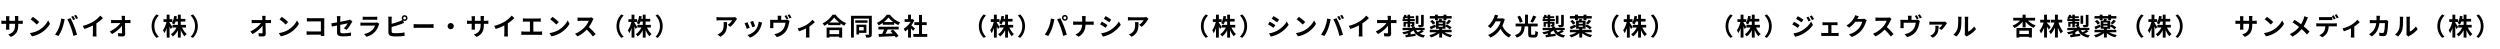
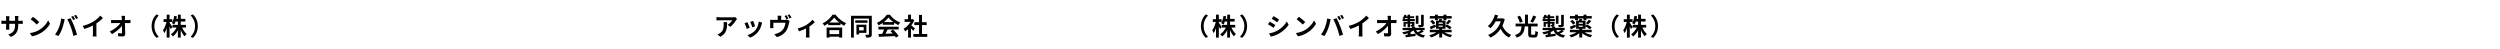
<svg xmlns="http://www.w3.org/2000/svg" width="2049" height="40" viewBox="0 0 2049 40" fill="none">
  <path d="M14.96 20.18C14.96 25.12 13.76 28.14 8.92 30.28L6.78 28.26C10.66 26.92 12.34 25.18 12.34 20.26V14.94C12.34 14.14 12.3 13.48 12.22 13.1H15.08C15.04 13.5 14.96 14.14 14.96 14.94V20.18ZM7.72 13.26C7.68 13.64 7.6 14.28 7.6 15.08V22.22C7.6 23.12 7.66 23.94 7.7 24.32H4.9C4.94 23.94 5 23.12 5 22.22V15.06C5 14.5 4.96 13.88 4.88 13.26H7.72ZM1.14 16.86C1.5 16.92 2.32 17.06 3.3 17.06H16.42C17.48 17.06 18.08 17 18.64 16.92V19.58C18.2 19.52 17.48 19.52 16.44 19.52H3.3C2.3 19.52 1.6 19.56 1.14 19.58V16.86ZM27.02 13.8C28.4 14.74 31 16.82 32.18 18.04L30.14 20.12C29.1 19 26.58 16.82 25.12 15.82L27.02 13.8ZM24.5 27.12C27.64 26.68 30.22 25.66 32.16 24.52C35.58 22.48 38.18 19.44 39.46 16.74L41 19.54C39.5 22.26 36.84 25.02 33.62 26.96C31.58 28.18 29 29.28 26.2 29.76L24.5 27.12ZM59.98 13.06C60.48 13.78 61.2 15.06 61.58 15.8L59.96 16.48C59.56 15.66 58.94 14.48 58.4 13.7L59.98 13.06ZM62.36 12.16C62.88 12.9 63.62 14.18 63.96 14.88L62.38 15.56C61.96 14.72 61.32 13.56 60.76 12.8L62.36 12.16ZM48.24 22.78C49.12 20.56 49.88 17.74 50.14 15.18L53.04 15.8C52.88 16.36 52.64 17.34 52.56 17.8C52.28 19.2 51.56 21.94 50.86 23.8C50.14 25.74 48.96 28.02 47.92 29.52L45.12 28.34C46.36 26.7 47.54 24.56 48.24 22.78ZM58.1 22.38C57.34 20.28 56.06 17.32 55.2 15.8L57.86 14.94C58.7 16.48 60.06 19.56 60.82 21.48C61.54 23.3 62.6 26.48 63.14 28.46L60.18 29.42C59.64 27.06 58.9 24.54 58.1 22.38ZM67.84 21.24C71.42 20.32 74.34 19.02 76.58 17.64C78.62 16.38 80.9 14.38 82.2 12.8L84.36 14.84C82.54 16.68 80.1 18.56 77.74 19.98C75.48 21.32 72.24 22.82 69.08 23.76L67.84 21.24ZM76.16 18.94L79 18.26V27.28C79 28.16 79.04 29.4 79.18 29.9H76C76.08 29.42 76.16 28.16 76.16 27.28V18.94ZM102.48 12.98C102.38 13.62 102.34 14.38 102.36 15.02C102.42 18.32 102.56 23.82 102.6 27.86C102.62 29.14 101.88 29.88 100.36 29.88C99.14 29.88 98.04 29.84 96.9 29.76L96.66 27.16C97.58 27.3 98.66 27.38 99.34 27.38C99.84 27.38 100.02 27.12 100.02 26.56C100.02 23.8 99.98 18.32 99.82 15.02C99.76 14.16 99.72 13.52 99.62 12.98H102.48ZM91.06 16.32C91.62 16.38 92.58 16.46 93.26 16.46C94.66 16.46 103.9 16.46 104.88 16.46C105.52 16.46 106.46 16.36 106.94 16.3V18.94C106.32 18.92 105.54 18.9 105 18.9C104.22 18.9 94.44 18.9 93.34 18.9C92.6 18.9 91.76 18.94 91.06 18.98V16.32ZM89.98 25.84C94.16 23.84 97.66 20.76 99.1 18.4H100.4L100.42 20.54C98.8 22.96 95.26 26.1 91.82 27.92L89.98 25.84ZM124.26 21.4C124.26 17.14 126.04 13.94 128.2 11.8L130.1 12.66C128.08 14.8 126.52 17.58 126.52 21.4C126.52 25.24 128.08 28.02 130.1 30.16L128.2 31.02C126.04 28.88 124.26 25.68 124.26 21.4ZM141.4 20.4H152.42V22.58H141.4V20.4ZM143.46 15.48H151.92V17.66H143.46V15.48ZM145.8 12.02H148.14V30.8H145.8V12.02ZM145.16 21.52L147.02 22.08C145.88 25.26 143.98 28.22 141.68 29.9C141.32 29.32 140.6 28.48 140.08 28.06C142.24 26.72 144.18 24.12 145.16 21.52ZM148.9 21.62C149.72 23.98 151.32 26.48 152.98 27.88C152.44 28.3 151.64 29.14 151.24 29.76C149.58 28.02 148.1 25 147.22 22.14L148.9 21.62ZM142.78 13L144.96 13.38C144.58 15.96 143.8 18.5 142.76 20.1C142.34 19.76 141.4 19.16 140.86 18.9C141.86 17.48 142.46 15.24 142.78 13ZM134.02 15.76H141.24V17.96H134.02V15.76ZM136.62 12.02H138.96V30.8H136.62V12.02ZM136.6 17.4L137.88 17.9C137.32 21.22 136.12 25.12 134.74 27.2C134.5 26.5 133.98 25.4 133.58 24.76C134.92 23.08 136.08 19.92 136.6 17.4ZM138.86 18.42C139.32 19 140.98 21.6 141.32 22.2L139.94 23.82C139.5 22.62 138.36 20.28 137.8 19.26L138.86 18.42ZM162.12 21.4C162.12 25.68 160.34 28.88 158.18 31.02L156.28 30.16C158.3 28.02 159.86 25.24 159.86 21.4C159.86 17.58 158.3 14.8 156.28 12.66L158.18 11.8C160.34 13.94 162.12 17.14 162.12 21.4Z" fill="black" />
-   <path d="M1845.96 20.18C1845.96 25.12 1844.76 28.14 1839.92 30.28L1837.78 28.26C1841.66 26.92 1843.34 25.18 1843.34 20.26V14.94C1843.34 14.14 1843.3 13.48 1843.22 13.1H1846.08C1846.04 13.5 1845.96 14.14 1845.96 14.94V20.18ZM1838.72 13.26C1838.68 13.64 1838.6 14.28 1838.6 15.08V22.22C1838.6 23.12 1838.66 23.94 1838.7 24.32H1835.9C1835.94 23.94 1836 23.12 1836 22.22V15.06C1836 14.5 1835.96 13.88 1835.88 13.26H1838.72ZM1832.14 16.86C1832.5 16.92 1833.32 17.06 1834.3 17.06H1847.42C1848.48 17.06 1849.08 17 1849.64 16.92V19.58C1849.2 19.52 1848.48 19.52 1847.44 19.52H1834.3C1833.3 19.52 1832.6 19.56 1832.14 19.58V16.86ZM1858.02 13.8C1859.4 14.74 1862 16.82 1863.18 18.04L1861.14 20.12C1860.1 19 1857.58 16.82 1856.12 15.82L1858.02 13.8ZM1855.5 27.12C1858.64 26.68 1861.22 25.66 1863.16 24.52C1866.58 22.48 1869.18 19.44 1870.46 16.74L1872 19.54C1870.5 22.26 1867.84 25.02 1864.62 26.96C1862.58 28.18 1860 29.28 1857.2 29.76L1855.5 27.12ZM1891.65 14.3C1891.37 14.76 1890.99 15.64 1890.81 16.12C1890.05 18.1 1888.83 20.74 1887.17 22.9C1885.31 25.3 1882.85 27.88 1878.97 30.02L1876.75 27.98C1880.39 26.24 1882.89 24.02 1885.01 21.26C1886.59 19.18 1887.49 17.12 1888.19 15.12C1888.37 14.6 1888.57 13.78 1888.67 13.28L1891.65 14.3ZM1880.65 16.24C1882.63 17.48 1885.37 19.38 1887.05 20.7C1889.19 22.36 1891.29 24.24 1892.91 25.96L1890.85 28.26C1889.11 26.22 1887.35 24.58 1885.23 22.82C1883.79 21.62 1881.45 19.82 1878.93 18.28L1880.65 16.24ZM1900.73 13.92C1901.37 14 1902.21 14.06 1902.87 14.06C1904.13 14.06 1908.25 14.06 1909.43 14.06C1910.11 14.06 1910.89 14 1911.57 13.92V16.5C1910.89 16.46 1910.11 16.42 1909.43 16.42C1908.25 16.42 1904.13 16.42 1902.89 16.42C1902.19 16.42 1901.35 16.46 1900.73 16.5V13.92ZM1898.43 19.02C1899.01 19.1 1899.71 19.16 1900.33 19.16C1901.59 19.16 1912.25 19.16 1913.43 19.16C1913.85 19.16 1914.73 19.12 1915.27 19.02V21.64C1914.77 21.6 1913.99 21.58 1913.43 21.58C1912.25 21.58 1901.59 21.58 1900.33 21.58C1899.75 21.58 1898.97 21.6 1898.43 21.64V19.02ZM1908.65 20.42C1908.65 23.04 1908.19 25.04 1907.35 26.72C1906.65 28.1 1905.11 29.66 1903.33 30.56L1900.97 28.86C1902.39 28.3 1903.81 27.16 1904.61 25.98C1905.61 24.48 1905.87 22.58 1905.87 20.44L1908.65 20.42ZM1912.77 12.54C1913.27 13.26 1913.99 14.54 1914.35 15.28L1912.75 15.96C1912.35 15.14 1911.73 13.96 1911.19 13.18L1912.77 12.54ZM1915.13 11.64C1915.65 12.38 1916.39 13.66 1916.75 14.36L1915.17 15.04C1914.75 14.2 1914.11 13.04 1913.55 12.28L1915.13 11.64ZM1919.91 23.32C1922.53 22.74 1925.49 21.4 1927.07 20.44C1929.03 19.26 1931.03 17.48 1932.07 16.18L1934.05 18.12C1932.85 19.42 1930.43 21.3 1928.25 22.58C1926.45 23.64 1923.37 24.98 1921.09 25.66L1919.91 23.32ZM1926.85 22.02L1929.57 21.5V28.6C1929.57 29.32 1929.59 30.38 1929.71 30.78H1926.73C1926.79 30.38 1926.85 29.32 1926.85 28.6V22.02ZM1950.63 12.96C1950.57 13.44 1950.51 14.28 1950.49 14.76C1950.27 22.7 1948.39 26.76 1943.97 29.9L1941.63 28.02C1942.47 27.56 1943.47 26.9 1944.27 26.08C1946.89 23.48 1947.81 20.08 1947.83 14.8C1947.83 14.36 1947.75 13.44 1947.67 12.96H1950.63ZM1957.41 17.26C1957.35 17.58 1957.29 18.08 1957.29 18.3C1957.21 20.48 1956.95 26.06 1956.09 28.1C1955.67 29.1 1954.89 29.64 1953.53 29.64C1952.37 29.64 1951.19 29.54 1950.21 29.46L1949.89 26.8C1950.89 26.96 1951.91 27.08 1952.71 27.08C1953.35 27.08 1953.63 26.86 1953.83 26.36C1954.41 25.1 1954.69 21.1 1954.69 18.94H1944.93C1944.25 18.94 1943.13 18.96 1942.29 19.04V16.4C1943.13 16.5 1944.15 16.54 1944.91 16.54H1954.17C1954.69 16.54 1955.21 16.5 1955.69 16.4L1957.41 17.26ZM1972.23 28.56C1972.33 28.18 1972.39 27.64 1972.39 27.1C1972.39 26.04 1972.39 17.06 1972.39 15.44C1972.39 14.54 1972.25 13.76 1972.25 13.72H1975.21C1975.21 13.76 1975.07 14.56 1975.07 15.46C1975.07 17.06 1975.07 24.68 1975.07 25.9C1976.71 25.2 1978.67 23.62 1980.03 21.68L1981.55 23.9C1979.89 26.06 1977.03 28.22 1974.77 29.36C1974.35 29.58 1974.11 29.8 1973.91 29.94L1972.23 28.56ZM1962.97 28.28C1964.75 27.04 1965.83 25.2 1966.37 23.48C1966.95 21.78 1966.97 17.98 1966.97 15.58C1966.97 14.76 1966.89 14.24 1966.77 13.74H1969.71C1969.71 13.82 1969.57 14.72 1969.57 15.54C1969.57 17.92 1969.51 22.14 1968.99 24.16C1968.37 26.4 1967.13 28.38 1965.41 29.9L1962.97 28.28ZM1997.65 21.4C1997.65 17.14 1999.43 13.94 2001.59 11.8L2003.49 12.66C2001.47 14.8 1999.91 17.58 1999.91 21.4C1999.91 25.24 2001.47 28.02 2003.49 30.16L2001.59 31.02C1999.43 28.88 1997.65 25.68 1997.65 21.4ZM2014.79 20.4H2025.81V22.58H2014.79V20.4ZM2016.85 15.48H2025.31V17.66H2016.85V15.48ZM2019.19 12.02H2021.53V30.8H2019.19V12.02ZM2018.55 21.52L2020.41 22.08C2019.27 25.26 2017.37 28.22 2015.07 29.9C2014.71 29.32 2013.99 28.48 2013.47 28.06C2015.63 26.72 2017.57 24.12 2018.55 21.52ZM2022.29 21.62C2023.11 23.98 2024.71 26.48 2026.37 27.88C2025.83 28.3 2025.03 29.14 2024.63 29.76C2022.97 28.02 2021.49 25 2020.61 22.14L2022.29 21.62ZM2016.17 13L2018.35 13.38C2017.97 15.96 2017.19 18.5 2016.15 20.1C2015.73 19.76 2014.79 19.16 2014.25 18.9C2015.25 17.48 2015.85 15.24 2016.17 13ZM2007.41 15.76H2014.63V17.96H2007.41V15.76ZM2010.01 12.02H2012.35V30.8H2010.01V12.02ZM2009.99 17.4L2011.27 17.9C2010.71 21.22 2009.51 25.12 2008.13 27.2C2007.89 26.5 2007.37 25.4 2006.97 24.76C2008.31 23.08 2009.47 19.92 2009.99 17.4ZM2012.25 18.42C2012.71 19 2014.37 21.6 2014.71 22.2L2013.33 23.82C2012.89 22.62 2011.75 20.28 2011.19 19.26L2012.25 18.42ZM2035.51 21.4C2035.51 25.68 2033.73 28.88 2031.57 31.02L2029.67 30.16C2031.69 28.02 2033.25 25.24 2033.25 21.4C2033.25 17.58 2031.69 14.8 2029.67 12.66L2031.57 11.8C2033.73 13.94 2035.51 17.14 2035.51 21.4Z" fill="black" />
-   <path d="M1650.04 14.6H1667.96V16.82H1650.04V14.6ZM1653.88 27.92H1664.08V30.14H1653.88V27.92ZM1657.72 12.02H1660.2V22.46H1657.72V12.02ZM1656.62 15.48L1658.7 16.24C1656.98 19.18 1654.16 21.66 1651.08 23C1650.7 22.42 1649.98 21.52 1649.46 21.04C1652.4 19.98 1655.18 17.82 1656.62 15.48ZM1661.1 15.5C1662.56 17.76 1665.44 19.86 1668.46 20.84C1667.92 21.32 1667.18 22.24 1666.82 22.88C1663.68 21.6 1660.86 19.12 1659.1 16.24L1661.1 15.5ZM1652.7 22.94H1665.34V30.68H1662.88V25.16H1655.04V30.82H1652.7V22.94ZM1680.92 16.16H1690.2V18.44H1680.92V16.16ZM1684.24 12H1686.64V30.78H1684.24V12ZM1684.2 17.26L1685.94 17.84C1684.92 21.64 1683.04 25.76 1680.76 28.02C1680.5 27.32 1679.86 26.4 1679.42 25.82C1681.54 23.8 1683.38 20.4 1684.2 17.26ZM1686.8 17.26C1687.6 20.36 1689.14 23.74 1690.82 25.66C1690.24 26.06 1689.44 26.88 1689.02 27.5C1687.38 25.24 1686 21.3 1685.2 17.7L1686.8 17.26ZM1672.14 16.16H1680.3V18.44H1672.14V16.16ZM1675.34 12H1677.68V30.78H1675.34V12ZM1675.2 17.66L1676.72 18.2C1675.98 21.5 1674.52 25.34 1672.8 27.4C1672.56 26.7 1671.98 25.7 1671.6 25.08C1673.16 23.3 1674.58 20.24 1675.2 17.66ZM1677.64 18.74C1678.24 19.28 1680.28 21.64 1680.72 22.18L1679.22 24.26C1678.6 23.06 1677.12 20.94 1676.38 19.94L1677.64 18.74ZM1702.18 21.78H1704.6V23.92H1702.18V21.78ZM1702.12 23.58L1703.98 24.38C1701.98 26.22 1698.62 27.56 1695.3 28.16C1695.04 27.64 1694.46 26.86 1694.02 26.42C1697.2 26 1700.48 24.98 1702.12 23.58ZM1704.78 23.46C1705.96 26.48 1708.56 28.32 1712.8 28.94C1712.34 29.38 1711.78 30.26 1711.5 30.84C1706.88 29.96 1704.28 27.74 1702.82 23.88L1704.78 23.46ZM1710.04 24.48L1711.74 25.74C1710.48 26.6 1708.92 27.4 1707.7 27.92L1706.26 26.74C1707.46 26.2 1709.08 25.22 1710.04 24.48ZM1696.64 28.66C1698.74 28.42 1701.92 28.02 1704.94 27.6L1705.02 29.46C1702.18 29.88 1699.18 30.3 1696.98 30.6L1696.64 28.66ZM1694.36 22.84H1712.42V24.72H1694.36V22.84ZM1705.2 12.82H1707.34V19.52H1705.2V12.82ZM1709.52 12.18H1711.7V20.2C1711.7 21.24 1711.5 21.74 1710.78 22.04C1710.06 22.34 1709.08 22.36 1707.68 22.36C1707.58 21.8 1707.26 21 1706.98 20.46C1707.88 20.5 1708.86 20.5 1709.14 20.48C1709.44 20.48 1709.52 20.4 1709.52 20.16V12.18ZM1698.46 12.02H1700.52V22.36H1698.46V12.02ZM1702.12 17.94H1704.04V20.22C1704.04 20.98 1703.92 21.34 1703.4 21.58C1702.9 21.82 1702.26 21.82 1701.4 21.82C1701.3 21.36 1701.02 20.82 1700.82 20.44C1701.28 20.46 1701.74 20.46 1701.9 20.44C1702.06 20.44 1702.12 20.4 1702.12 20.24V17.94ZM1695.14 17.94H1702.92V19.4H1696.96V21.9H1695.14V17.94ZM1694.32 15.64H1704.36V17.24H1694.32V15.64ZM1696.52 13.32H1703.82V14.84H1695.9L1696.52 13.32ZM1695.88 12.06L1697.64 12.48C1697.22 13.7 1696.54 15.02 1695.88 15.84C1695.5 15.56 1694.74 15.14 1694.3 14.92C1694.98 14.18 1695.54 13.08 1695.88 12.06ZM1698.64 26.74L1699.88 25.5L1700.94 25.84V29.72H1698.64V26.74ZM1716.68 13.16H1734.6V15.18H1716.68V13.16ZM1720.9 12.02H1723.28V16.48H1720.9V12.02ZM1727.88 12.02H1730.28V16.48H1727.88V12.02ZM1723.88 20.96V21.98H1727.3V20.96H1723.88ZM1723.88 18.48V19.5H1727.3V18.48H1723.88ZM1721.76 16.94H1729.52V23.54H1721.76V16.94ZM1724.52 15.48L1726.88 15.82C1726.46 16.66 1726.08 17.4 1725.8 17.96L1723.8 17.58C1724.06 16.96 1724.36 16.1 1724.52 15.48ZM1732.14 16.2L1734.2 17.18C1733.4 18.22 1732.4 19.24 1731.62 19.92L1729.76 19.02C1730.54 18.28 1731.56 17.08 1732.14 16.2ZM1716.68 24.42H1734.52V26.44H1716.68V24.42ZM1724.38 23.22H1726.76V30.78H1724.38V23.22ZM1723.72 25.2L1725.54 26C1723.74 28.1 1720.68 29.84 1717.64 30.68C1717.34 30.1 1716.68 29.26 1716.2 28.8C1719.12 28.18 1722.16 26.82 1723.72 25.2ZM1727.34 25.34C1728.86 26.94 1731.92 28.18 1734.98 28.7C1734.5 29.14 1733.88 30.02 1733.58 30.58C1730.42 29.84 1727.4 28.2 1725.6 26.02L1727.34 25.34ZM1716.98 17.46L1718.72 16.26C1719.64 17 1720.72 18.1 1721.18 18.9L1719.32 20.22C1718.92 19.42 1717.88 18.26 1716.98 17.46ZM1729.22 21.46L1730.58 19.98C1731.82 20.66 1733.64 21.7 1734.52 22.4L1733.1 24.04C1732.26 23.32 1730.5 22.2 1729.22 21.46ZM1716.58 22C1717.76 21.58 1719.46 20.84 1721.18 20.14L1721.68 22.02C1720.28 22.72 1718.78 23.42 1717.54 24.02L1716.58 22ZM1751.06 21.4C1751.06 17.14 1752.84 13.94 1755 11.8L1756.9 12.66C1754.88 14.8 1753.32 17.58 1753.32 21.4C1753.32 25.24 1754.88 28.02 1756.9 30.16L1755 31.02C1752.84 28.88 1751.06 25.68 1751.06 21.4ZM1768.2 20.4H1779.22V22.58H1768.2V20.4ZM1770.26 15.48H1778.72V17.66H1770.26V15.48ZM1772.6 12.02H1774.94V30.8H1772.6V12.02ZM1771.96 21.52L1773.82 22.08C1772.68 25.26 1770.78 28.22 1768.48 29.9C1768.12 29.32 1767.4 28.48 1766.88 28.06C1769.04 26.72 1770.98 24.12 1771.96 21.52ZM1775.7 21.62C1776.52 23.98 1778.12 26.48 1779.78 27.88C1779.24 28.3 1778.44 29.14 1778.04 29.76C1776.38 28.02 1774.9 25 1774.02 22.14L1775.7 21.62ZM1769.58 13L1771.76 13.38C1771.38 15.96 1770.6 18.5 1769.56 20.1C1769.14 19.76 1768.2 19.16 1767.66 18.9C1768.66 17.48 1769.26 15.24 1769.58 13ZM1760.82 15.76H1768.04V17.96H1760.82V15.76ZM1763.42 12.02H1765.76V30.8H1763.42V12.02ZM1763.4 17.4L1764.68 17.9C1764.12 21.22 1762.92 25.12 1761.54 27.2C1761.3 26.5 1760.78 25.4 1760.38 24.76C1761.72 23.08 1762.88 19.92 1763.4 17.4ZM1765.66 18.42C1766.12 19 1767.78 21.6 1768.12 22.2L1766.74 23.82C1766.3 22.62 1765.16 20.28 1764.6 19.26L1765.66 18.42ZM1788.92 21.4C1788.92 25.68 1787.14 28.88 1784.98 31.02L1783.08 30.16C1785.1 28.02 1786.66 25.24 1786.66 21.4C1786.66 17.58 1785.1 14.8 1783.08 12.66L1784.98 11.8C1787.14 13.94 1788.92 17.14 1788.92 21.4Z" fill="black" />
-   <path d="M1414.26 21.4C1414.26 17.14 1416.04 13.94 1418.2 11.8L1420.1 12.66C1418.08 14.8 1416.52 17.58 1416.52 21.4C1416.52 25.24 1418.08 28.02 1420.1 30.16L1418.2 31.02C1416.04 28.88 1414.26 25.68 1414.26 21.4ZM1431.4 20.4H1442.42V22.58H1431.4V20.4ZM1433.46 15.48H1441.92V17.66H1433.46V15.48ZM1435.8 12.02H1438.14V30.8H1435.8V12.02ZM1435.16 21.52L1437.02 22.08C1435.88 25.26 1433.98 28.22 1431.68 29.9C1431.32 29.32 1430.6 28.48 1430.08 28.06C1432.24 26.72 1434.18 24.12 1435.16 21.52ZM1438.9 21.62C1439.72 23.98 1441.32 26.48 1442.98 27.88C1442.44 28.3 1441.64 29.14 1441.24 29.76C1439.58 28.02 1438.1 25 1437.22 22.14L1438.9 21.62ZM1432.78 13L1434.96 13.38C1434.58 15.96 1433.8 18.5 1432.76 20.1C1432.34 19.76 1431.4 19.16 1430.86 18.9C1431.86 17.48 1432.46 15.24 1432.78 13ZM1424.02 15.76H1431.24V17.96H1424.02V15.76ZM1426.62 12.02H1428.96V30.8H1426.62V12.02ZM1426.6 17.4L1427.88 17.9C1427.32 21.22 1426.12 25.12 1424.74 27.2C1424.5 26.5 1423.98 25.4 1423.58 24.76C1424.92 23.08 1426.08 19.92 1426.6 17.4ZM1428.86 18.42C1429.32 19 1430.98 21.6 1431.32 22.2L1429.94 23.82C1429.5 22.62 1428.36 20.28 1427.8 19.26L1428.86 18.42ZM1452.12 21.4C1452.12 25.68 1450.34 28.88 1448.18 31.02L1446.28 30.16C1448.3 28.02 1449.86 25.24 1449.86 21.4C1449.86 17.58 1448.3 14.8 1446.28 12.66L1448.18 11.8C1450.34 13.94 1452.12 17.14 1452.12 21.4ZM1482.18 13.66C1482.74 14.5 1483.56 15.82 1484 16.74L1482.28 17.5C1481.68 16.24 1481.24 15.38 1480.5 14.34L1482.18 13.66ZM1484.94 12.68C1485.56 13.48 1486.34 14.8 1486.82 15.68L1485.1 16.44C1484.46 15.18 1483.98 14.4 1483.24 13.4L1484.94 12.68ZM1473.5 13.26C1474.82 13.98 1477.02 15.4 1478.06 16.12L1476.56 18.34C1475.46 17.56 1473.36 16.2 1472.04 15.46L1473.5 13.26ZM1469.8 27.46C1472.02 27.08 1474.42 26.42 1476.6 25.22C1480 23.32 1482.78 20.58 1484.38 17.72L1485.92 20.44C1484.06 23.2 1481.24 25.74 1477.96 27.62C1475.94 28.78 1473.06 29.78 1471.3 30.1L1469.8 27.46ZM1470.42 17.82C1471.76 18.54 1473.96 19.92 1474.98 20.64L1473.52 22.88C1472.38 22.1 1470.32 20.74 1468.96 20.04L1470.42 17.82ZM1493.72 18.18C1494.16 18.24 1494.88 18.28 1495.32 18.28H1504.46C1504.96 18.28 1505.54 18.24 1506.02 18.18V20.68C1505.52 20.64 1504.92 20.62 1504.46 20.62H1495.32C1494.88 20.62 1494.16 20.64 1493.72 20.68V18.18ZM1498.42 28.4V19.54H1501.04V28.4H1498.42ZM1492.72 26.92C1493.22 27 1493.84 27.04 1494.36 27.04H1505.4C1505.96 27.04 1506.5 26.98 1506.92 26.92V29.54C1506.5 29.48 1505.76 29.46 1505.4 29.46H1494.36C1493.86 29.46 1493.24 29.48 1492.72 29.54V26.92ZM1529.98 16.58C1529.76 16.96 1529.48 17.5 1529.32 18C1528.78 19.8 1527.64 22.46 1525.82 24.68C1523.92 27 1521.52 28.84 1517.76 30.32L1515.4 28.22C1519.48 26.98 1521.7 25.24 1523.46 23.26C1524.82 21.7 1525.98 19.3 1526.3 17.82H1519.56L1520.48 15.54C1521.36 15.54 1525.56 15.54 1526.18 15.54C1526.8 15.54 1527.48 15.46 1527.92 15.3L1529.98 16.58ZM1523.46 13.4C1522.98 14.1 1522.46 15.02 1522.24 15.44C1520.88 17.86 1518.5 20.68 1515.62 22.64L1513.38 20.98C1516.88 18.84 1518.64 16.26 1519.62 14.54C1519.92 14.06 1520.34 13.14 1520.52 12.44L1523.46 13.4ZM1550.25 15.46C1550.09 15.68 1549.73 16.28 1549.55 16.7C1548.73 18.6 1547.25 21.32 1545.53 23.32C1543.29 25.9 1540.27 28.38 1537.17 29.84L1535.09 27.68C1538.33 26.48 1541.41 24.04 1543.29 21.96C1544.61 20.46 1545.83 18.48 1546.29 17.06C1545.45 17.06 1540.35 17.06 1539.49 17.06C1538.67 17.06 1537.57 17.16 1537.13 17.2V14.34C1537.67 14.42 1538.91 14.48 1539.49 14.48C1540.55 14.48 1545.67 14.48 1546.55 14.48C1547.43 14.48 1548.21 14.38 1548.63 14.24L1550.25 15.46ZM1545.79 21.66C1547.85 23.34 1550.69 26.32 1551.99 27.92L1549.71 29.9C1548.23 27.84 1546.05 25.46 1543.91 23.52L1545.79 21.66ZM1570.97 12.44C1571.47 13.18 1572.19 14.44 1572.57 15.18L1570.95 15.88C1570.55 15.06 1569.93 13.86 1569.39 13.1L1570.97 12.44ZM1573.49 11.72C1574.01 12.46 1574.75 13.74 1575.11 14.44L1573.51 15.12C1573.11 14.28 1572.45 13.12 1571.91 12.36L1573.49 11.72ZM1566.77 12.92C1566.67 13.78 1566.63 14.2 1566.63 14.76C1566.63 15.3 1566.63 16.9 1566.63 17.64H1563.85C1563.85 16.78 1563.85 15.3 1563.85 14.76C1563.85 14.2 1563.83 13.78 1563.69 12.92H1566.77ZM1573.51 17.14C1573.35 17.58 1573.19 18.34 1573.11 18.74C1572.77 20.66 1572.23 22.58 1571.25 24.4C1569.65 27.36 1566.65 29.48 1563.09 30.4L1561.01 28C1561.91 27.84 1563.01 27.54 1563.83 27.22C1565.49 26.6 1567.25 25.42 1568.37 23.8C1569.39 22.34 1569.91 20.44 1570.15 18.66H1560.23C1560.23 19.36 1560.23 20.96 1560.23 21.58C1560.23 22.04 1560.25 22.68 1560.29 23.06H1557.53C1557.59 22.56 1557.63 21.92 1557.63 21.38C1557.63 20.74 1557.63 18.66 1557.63 17.92C1557.63 17.48 1557.61 16.68 1557.53 16.2C1558.21 16.28 1558.81 16.3 1559.57 16.3H1570.11C1570.95 16.3 1571.43 16.2 1571.77 16.08L1573.51 17.14ZM1595.75 19.04C1595.57 19.24 1595.29 19.62 1595.17 19.82C1594.47 20.94 1592.61 23.48 1591.17 24.56L1589.17 23.18C1590.33 22.38 1591.57 20.96 1592.05 20.14C1591.07 20.14 1584.39 20.14 1583.39 20.14C1582.71 20.14 1582.03 20.18 1581.29 20.24V17.68C1581.93 17.76 1582.71 17.84 1583.39 17.84C1584.39 17.84 1591.81 17.84 1592.65 17.84C1593.09 17.84 1593.97 17.78 1594.29 17.7L1595.75 19.04ZM1588.89 21.12C1588.79 24.88 1588.79 28.38 1584.11 30.94L1581.97 29.26C1582.49 29.04 1583.01 28.82 1583.61 28.4C1585.87 26.84 1586.29 25.08 1586.29 22.56C1586.29 22.06 1586.21 21.56 1586.13 21.12H1588.89ZM1610.23 28.56C1610.33 28.18 1610.39 27.64 1610.39 27.1C1610.39 26.04 1610.39 17.06 1610.39 15.44C1610.39 14.54 1610.25 13.76 1610.25 13.72H1613.21C1613.21 13.76 1613.07 14.56 1613.07 15.46C1613.07 17.06 1613.07 24.68 1613.07 25.9C1614.71 25.2 1616.67 23.62 1618.03 21.68L1619.55 23.9C1617.89 26.06 1615.03 28.22 1612.77 29.36C1612.35 29.58 1612.11 29.8 1611.91 29.94L1610.23 28.56ZM1600.97 28.28C1602.75 27.04 1603.83 25.2 1604.37 23.48C1604.95 21.78 1604.97 17.98 1604.97 15.58C1604.97 14.76 1604.89 14.24 1604.77 13.74H1607.71C1607.71 13.82 1607.57 14.72 1607.57 15.54C1607.57 17.92 1607.51 22.14 1606.99 24.16C1606.37 26.4 1605.13 28.38 1603.41 29.9L1600.97 28.28Z" fill="black" />
  <path d="M1225.26 12.02L1227.88 12.62C1226.52 16.9 1224.28 20.76 1221.6 23.12C1221.14 22.66 1220.04 21.74 1219.44 21.32C1222.12 19.28 1224.16 15.82 1225.26 12.02ZM1231.1 20.38C1232.36 23.94 1235.02 27.1 1238.54 28.58C1237.98 29.08 1237.18 30.08 1236.8 30.76C1233 28.88 1230.4 25.4 1228.8 21.06L1231.1 20.38ZM1225.22 15.06H1231.52V17.48H1224.02L1225.22 15.06ZM1230.62 15.06H1231.1L1231.56 14.94L1233.3 15.72C1231.42 23.36 1226.94 28.42 1221.52 30.82C1221.16 30.2 1220.26 29.12 1219.64 28.68C1224.96 26.54 1229.1 22.14 1230.62 15.58V15.06ZM1252.5 21.16H1254.92V27.66C1254.92 28.38 1255.02 28.48 1255.68 28.48C1255.98 28.48 1257.16 28.48 1257.52 28.48C1258.18 28.48 1258.28 28.04 1258.38 25.3C1258.88 25.7 1259.94 26.12 1260.56 26.28C1260.32 29.78 1259.72 30.74 1257.72 30.74C1257.28 30.74 1255.74 30.74 1255.32 30.74C1253.06 30.74 1252.5 29.98 1252.5 27.66V21.16ZM1247.1 21.26H1249.66C1249.34 25.64 1248.52 29.02 1243.12 30.82C1242.86 30.2 1242.18 29.22 1241.66 28.72C1246.42 27.3 1246.84 24.72 1247.1 21.26ZM1243.62 13.68L1245.78 12.88C1246.7 14.38 1247.68 16.38 1248.02 17.72L1245.68 18.66C1245.4 17.34 1244.5 15.26 1243.62 13.68ZM1256.56 12.72L1259.12 13.6C1258.24 15.38 1257.2 17.3 1256.36 18.54L1254.26 17.74C1255.08 16.42 1256.06 14.32 1256.56 12.72ZM1242.18 19.36H1260.26V21.62H1242.18V19.36ZM1249.9 12.02H1252.34V20.28H1249.9V12.02ZM1272.18 21.78H1274.6V23.92H1272.18V21.78ZM1272.12 23.58L1273.98 24.38C1271.98 26.22 1268.62 27.56 1265.3 28.16C1265.04 27.64 1264.46 26.86 1264.02 26.42C1267.2 26 1270.48 24.98 1272.12 23.58ZM1274.78 23.46C1275.96 26.48 1278.56 28.32 1282.8 28.94C1282.34 29.38 1281.78 30.26 1281.5 30.84C1276.88 29.96 1274.28 27.74 1272.82 23.88L1274.78 23.46ZM1280.04 24.48L1281.74 25.74C1280.48 26.6 1278.92 27.4 1277.7 27.92L1276.26 26.74C1277.46 26.2 1279.08 25.22 1280.04 24.48ZM1266.64 28.66C1268.74 28.42 1271.92 28.02 1274.94 27.6L1275.02 29.46C1272.18 29.88 1269.18 30.3 1266.98 30.6L1266.64 28.66ZM1264.36 22.84H1282.42V24.72H1264.36V22.84ZM1275.2 12.82H1277.34V19.52H1275.2V12.82ZM1279.52 12.18H1281.7V20.2C1281.7 21.24 1281.5 21.74 1280.78 22.04C1280.06 22.34 1279.08 22.36 1277.68 22.36C1277.58 21.8 1277.26 21 1276.98 20.46C1277.88 20.5 1278.86 20.5 1279.14 20.48C1279.44 20.48 1279.52 20.4 1279.52 20.16V12.18ZM1268.46 12.02H1270.52V22.36H1268.46V12.02ZM1272.12 17.94H1274.04V20.22C1274.04 20.98 1273.92 21.34 1273.4 21.58C1272.9 21.82 1272.26 21.82 1271.4 21.82C1271.3 21.36 1271.02 20.82 1270.82 20.44C1271.28 20.46 1271.74 20.46 1271.9 20.44C1272.06 20.44 1272.12 20.4 1272.12 20.24V17.94ZM1265.14 17.94H1272.92V19.4H1266.96V21.9H1265.14V17.94ZM1264.32 15.64H1274.36V17.24H1264.32V15.64ZM1266.52 13.32H1273.82V14.84H1265.9L1266.52 13.32ZM1265.88 12.06L1267.64 12.48C1267.22 13.7 1266.54 15.02 1265.88 15.84C1265.5 15.56 1264.74 15.14 1264.3 14.92C1264.98 14.18 1265.54 13.08 1265.88 12.06ZM1268.64 26.74L1269.88 25.5L1270.94 25.84V29.72H1268.64V26.74ZM1286.68 13.16H1304.6V15.18H1286.68V13.16ZM1290.9 12.02H1293.28V16.48H1290.9V12.02ZM1297.88 12.02H1300.28V16.48H1297.88V12.02ZM1293.88 20.96V21.98H1297.3V20.96H1293.88ZM1293.88 18.48V19.5H1297.3V18.48H1293.88ZM1291.76 16.94H1299.52V23.54H1291.76V16.94ZM1294.52 15.48L1296.88 15.82C1296.46 16.66 1296.08 17.4 1295.8 17.96L1293.8 17.58C1294.06 16.96 1294.36 16.1 1294.52 15.48ZM1302.14 16.2L1304.2 17.18C1303.4 18.22 1302.4 19.24 1301.62 19.92L1299.76 19.02C1300.54 18.28 1301.56 17.08 1302.14 16.2ZM1286.68 24.42H1304.52V26.44H1286.68V24.42ZM1294.38 23.22H1296.76V30.78H1294.38V23.22ZM1293.72 25.2L1295.54 26C1293.74 28.1 1290.68 29.84 1287.64 30.68C1287.34 30.1 1286.68 29.26 1286.2 28.8C1289.12 28.18 1292.16 26.82 1293.72 25.2ZM1297.34 25.34C1298.86 26.94 1301.92 28.18 1304.98 28.7C1304.5 29.14 1303.88 30.02 1303.58 30.58C1300.42 29.84 1297.4 28.2 1295.6 26.02L1297.34 25.34ZM1286.98 17.46L1288.72 16.26C1289.64 17 1290.72 18.1 1291.18 18.9L1289.32 20.22C1288.92 19.42 1287.88 18.26 1286.98 17.46ZM1299.22 21.46L1300.58 19.98C1301.82 20.66 1303.64 21.7 1304.52 22.4L1303.1 24.04C1302.26 23.32 1300.5 22.2 1299.22 21.46ZM1286.58 22C1287.76 21.58 1289.46 20.84 1291.18 20.14L1291.68 22.02C1290.28 22.72 1288.78 23.42 1287.54 24.02L1286.58 22ZM1321.06 21.4C1321.06 17.14 1322.84 13.94 1325 11.8L1326.9 12.66C1324.88 14.8 1323.32 17.58 1323.32 21.4C1323.32 25.24 1324.88 28.02 1326.9 30.16L1325 31.02C1322.84 28.88 1321.06 25.68 1321.06 21.4ZM1338.2 20.4H1349.22V22.58H1338.2V20.4ZM1340.26 15.48H1348.72V17.66H1340.26V15.48ZM1342.6 12.02H1344.94V30.8H1342.6V12.02ZM1341.96 21.52L1343.82 22.08C1342.68 25.26 1340.78 28.22 1338.48 29.9C1338.12 29.32 1337.4 28.48 1336.88 28.06C1339.04 26.72 1340.98 24.12 1341.96 21.52ZM1345.7 21.62C1346.52 23.98 1348.12 26.48 1349.78 27.88C1349.24 28.3 1348.44 29.14 1348.04 29.76C1346.38 28.02 1344.9 25 1344.02 22.14L1345.7 21.62ZM1339.58 13L1341.76 13.38C1341.38 15.96 1340.6 18.5 1339.56 20.1C1339.14 19.76 1338.2 19.16 1337.66 18.9C1338.66 17.48 1339.26 15.24 1339.58 13ZM1330.82 15.76H1338.04V17.96H1330.82V15.76ZM1333.42 12.02H1335.76V30.8H1333.42V12.02ZM1333.4 17.4L1334.68 17.9C1334.12 21.22 1332.92 25.12 1331.54 27.2C1331.3 26.5 1330.78 25.4 1330.38 24.76C1331.72 23.08 1332.88 19.92 1333.4 17.4ZM1335.66 18.42C1336.12 19 1337.78 21.6 1338.12 22.2L1336.74 23.82C1336.3 22.62 1335.16 20.28 1334.6 19.26L1335.66 18.42ZM1358.92 21.4C1358.92 25.68 1357.14 28.88 1354.98 31.02L1353.08 30.16C1355.1 28.02 1356.66 25.24 1356.66 21.4C1356.66 17.58 1355.1 14.8 1353.08 12.66L1354.98 11.8C1357.14 13.94 1358.92 17.14 1358.92 21.4Z" fill="black" />
  <path d="M984.26 21.4C984.26 17.14 986.04 13.94 988.2 11.8L990.1 12.66C988.08 14.8 986.52 17.58 986.52 21.4C986.52 25.24 988.08 28.02 990.1 30.16L988.2 31.02C986.04 28.88 984.26 25.68 984.26 21.4ZM1001.4 20.4H1012.42V22.58H1001.4V20.4ZM1003.46 15.48H1011.92V17.66H1003.46V15.48ZM1005.8 12.02H1008.14V30.8H1005.8V12.02ZM1005.16 21.52L1007.02 22.08C1005.88 25.26 1003.98 28.22 1001.68 29.9C1001.32 29.32 1000.6 28.48 1000.08 28.06C1002.24 26.72 1004.18 24.12 1005.16 21.52ZM1008.9 21.62C1009.72 23.98 1011.32 26.48 1012.98 27.88C1012.44 28.3 1011.64 29.14 1011.24 29.76C1009.58 28.02 1008.1 25 1007.22 22.14L1008.9 21.62ZM1002.78 13L1004.96 13.38C1004.58 15.96 1003.8 18.5 1002.76 20.1C1002.34 19.76 1001.4 19.16 1000.86 18.9C1001.86 17.48 1002.46 15.24 1002.78 13ZM994.02 15.76H1001.24V17.96H994.02V15.76ZM996.62 12.02H998.96V30.8H996.62V12.02ZM996.6 17.4L997.88 17.9C997.32 21.22 996.12 25.12 994.74 27.2C994.5 26.5 993.98 25.4 993.58 24.76C994.92 23.08 996.08 19.92 996.6 17.4ZM998.86 18.42C999.32 19 1000.98 21.6 1001.32 22.2L999.94 23.82C999.5 22.62 998.36 20.28 997.8 19.26L998.86 18.42ZM1022.12 21.4C1022.12 25.68 1020.34 28.88 1018.18 31.02L1016.28 30.16C1018.3 28.02 1019.86 25.24 1019.86 21.4C1019.86 17.58 1018.3 14.8 1016.28 12.66L1018.18 11.8C1020.34 13.94 1022.12 17.14 1022.12 21.4ZM1043.76 13.18C1045.08 13.9 1047.28 15.3 1048.32 16.04L1046.84 18.24C1045.72 17.46 1043.64 16.12 1042.32 15.38L1043.76 13.18ZM1040.06 27.38C1042.3 27 1044.68 26.32 1046.86 25.12C1050.26 23.22 1053.06 20.48 1054.64 17.62L1056.18 20.34C1054.34 23.12 1051.5 25.64 1048.24 27.54C1046.2 28.68 1043.32 29.68 1041.56 30L1040.06 27.38ZM1040.68 17.74C1042.02 18.46 1044.22 19.82 1045.26 20.56L1043.78 22.8C1042.66 22 1040.58 20.66 1039.24 19.94L1040.68 17.74ZM1064.62 13.8C1066 14.74 1068.6 16.82 1069.78 18.04L1067.74 20.12C1066.7 19 1064.18 16.82 1062.72 15.82L1064.62 13.8ZM1062.1 27.12C1065.24 26.68 1067.82 25.66 1069.76 24.52C1073.18 22.48 1075.78 19.44 1077.06 16.74L1078.6 19.54C1077.1 22.26 1074.44 25.02 1071.22 26.96C1069.18 28.18 1066.6 29.28 1063.8 29.76L1062.1 27.12ZM1097.58 13.06C1098.08 13.78 1098.8 15.06 1099.18 15.8L1097.56 16.48C1097.16 15.66 1096.54 14.48 1096 13.7L1097.58 13.06ZM1099.96 12.16C1100.48 12.9 1101.22 14.18 1101.56 14.88L1099.98 15.56C1099.56 14.72 1098.92 13.56 1098.36 12.8L1099.96 12.16ZM1085.84 22.78C1086.72 20.56 1087.48 17.74 1087.74 15.18L1090.64 15.8C1090.48 16.36 1090.24 17.34 1090.16 17.8C1089.88 19.2 1089.16 21.94 1088.46 23.8C1087.74 25.74 1086.56 28.02 1085.52 29.52L1082.72 28.34C1083.96 26.7 1085.14 24.56 1085.84 22.78ZM1095.7 22.38C1094.94 20.28 1093.66 17.32 1092.8 15.8L1095.46 14.94C1096.3 16.48 1097.66 19.56 1098.42 21.48C1099.14 23.3 1100.2 26.48 1100.74 28.46L1097.78 29.42C1097.24 27.06 1096.5 24.54 1095.7 22.38ZM1105.44 21.24C1109.02 20.32 1111.94 19.02 1114.18 17.64C1116.22 16.38 1118.5 14.38 1119.8 12.8L1121.96 14.84C1120.14 16.68 1117.7 18.56 1115.34 19.98C1113.08 21.32 1109.84 22.82 1106.68 23.76L1105.44 21.24ZM1113.76 18.94L1116.6 18.26V27.28C1116.6 28.16 1116.64 29.4 1116.78 29.9H1113.6C1113.68 29.42 1113.76 28.16 1113.76 27.28V18.94ZM1140.08 12.98C1139.98 13.62 1139.94 14.38 1139.96 15.02C1140.02 18.32 1140.16 23.82 1140.2 27.86C1140.22 29.14 1139.48 29.88 1137.96 29.88C1136.74 29.88 1135.64 29.84 1134.5 29.76L1134.26 27.16C1135.18 27.3 1136.26 27.38 1136.94 27.38C1137.44 27.38 1137.62 27.12 1137.62 26.56C1137.62 23.8 1137.58 18.32 1137.42 15.02C1137.36 14.16 1137.32 13.52 1137.22 12.98H1140.08ZM1128.66 16.32C1129.22 16.38 1130.18 16.46 1130.86 16.46C1132.26 16.46 1141.5 16.46 1142.48 16.46C1143.12 16.46 1144.06 16.36 1144.54 16.3V18.94C1143.92 18.92 1143.14 18.9 1142.6 18.9C1141.82 18.9 1132.04 18.9 1130.94 18.9C1130.2 18.9 1129.36 18.94 1128.66 18.98V16.32ZM1127.58 25.84C1131.76 23.84 1135.26 20.76 1136.7 18.4H1138L1138.02 20.54C1136.4 22.96 1132.86 26.1 1129.42 27.92L1127.58 25.84ZM1157.38 21.78H1159.8V23.92H1157.38V21.78ZM1157.32 23.58L1159.18 24.38C1157.18 26.22 1153.82 27.56 1150.5 28.16C1150.24 27.64 1149.66 26.86 1149.22 26.42C1152.4 26 1155.68 24.98 1157.32 23.58ZM1159.98 23.46C1161.16 26.48 1163.76 28.32 1168 28.94C1167.54 29.38 1166.98 30.26 1166.7 30.84C1162.08 29.96 1159.48 27.74 1158.02 23.88L1159.98 23.46ZM1165.24 24.48L1166.94 25.74C1165.68 26.6 1164.12 27.4 1162.9 27.92L1161.46 26.74C1162.66 26.2 1164.28 25.22 1165.24 24.48ZM1151.84 28.66C1153.94 28.42 1157.12 28.02 1160.14 27.6L1160.22 29.46C1157.38 29.88 1154.38 30.3 1152.18 30.6L1151.84 28.66ZM1149.56 22.84H1167.62V24.72H1149.56V22.84ZM1160.4 12.82H1162.54V19.52H1160.4V12.82ZM1164.72 12.18H1166.9V20.2C1166.9 21.24 1166.7 21.74 1165.98 22.04C1165.26 22.34 1164.28 22.36 1162.88 22.36C1162.78 21.8 1162.46 21 1162.18 20.46C1163.08 20.5 1164.06 20.5 1164.34 20.48C1164.64 20.48 1164.72 20.4 1164.72 20.16V12.18ZM1153.66 12.02H1155.72V22.36H1153.66V12.02ZM1157.32 17.94H1159.24V20.22C1159.24 20.98 1159.12 21.34 1158.6 21.58C1158.1 21.82 1157.46 21.82 1156.6 21.82C1156.5 21.36 1156.22 20.82 1156.02 20.44C1156.48 20.46 1156.94 20.46 1157.1 20.44C1157.26 20.44 1157.32 20.4 1157.32 20.24V17.94ZM1150.34 17.94H1158.12V19.4H1152.16V21.9H1150.34V17.94ZM1149.52 15.64H1159.56V17.24H1149.52V15.64ZM1151.72 13.32H1159.02V14.84H1151.1L1151.72 13.32ZM1151.08 12.06L1152.84 12.48C1152.42 13.7 1151.74 15.02 1151.08 15.84C1150.7 15.56 1149.94 15.14 1149.5 14.92C1150.18 14.18 1150.74 13.08 1151.08 12.06ZM1153.84 26.74L1155.08 25.5L1156.14 25.84V29.72H1153.84V26.74ZM1171.88 13.16H1189.8V15.18H1171.88V13.16ZM1176.1 12.02H1178.48V16.48H1176.1V12.02ZM1183.08 12.02H1185.48V16.48H1183.08V12.02ZM1179.08 20.96V21.98H1182.5V20.96H1179.08ZM1179.08 18.48V19.5H1182.5V18.48H1179.08ZM1176.96 16.94H1184.72V23.54H1176.96V16.94ZM1179.72 15.48L1182.08 15.82C1181.66 16.66 1181.28 17.4 1181 17.96L1179 17.58C1179.26 16.96 1179.56 16.1 1179.72 15.48ZM1187.34 16.2L1189.4 17.18C1188.6 18.22 1187.6 19.24 1186.82 19.92L1184.96 19.02C1185.74 18.28 1186.76 17.08 1187.34 16.2ZM1171.88 24.42H1189.72V26.44H1171.88V24.42ZM1179.58 23.22H1181.96V30.78H1179.58V23.22ZM1178.92 25.2L1180.74 26C1178.94 28.1 1175.88 29.84 1172.84 30.68C1172.54 30.1 1171.88 29.26 1171.4 28.8C1174.32 28.18 1177.36 26.82 1178.92 25.2ZM1182.54 25.34C1184.06 26.94 1187.12 28.18 1190.18 28.7C1189.7 29.14 1189.08 30.02 1188.78 30.58C1185.62 29.84 1182.6 28.2 1180.8 26.02L1182.54 25.34ZM1172.18 17.46L1173.92 16.26C1174.84 17 1175.92 18.1 1176.38 18.9L1174.52 20.22C1174.12 19.42 1173.08 18.26 1172.18 17.46ZM1184.42 21.46L1185.78 19.98C1187.02 20.66 1188.84 21.7 1189.72 22.4L1188.3 24.04C1187.46 23.32 1185.7 22.2 1184.42 21.46ZM1171.78 22C1172.96 21.58 1174.66 20.84 1176.38 20.14L1176.88 22.02C1175.48 22.72 1173.98 23.42 1172.74 24.02L1171.78 22Z" fill="black" />
-   <path d="M802.26 21.4C802.26 17.14 804.04 13.94 806.2 11.8L808.1 12.66C806.08 14.8 804.52 17.58 804.52 21.4C804.52 25.24 806.08 28.02 808.1 30.16L806.2 31.02C804.04 28.88 802.26 25.68 802.26 21.4ZM819.4 20.4H830.42V22.58H819.4V20.4ZM821.46 15.48H829.92V17.66H821.46V15.48ZM823.8 12.02H826.14V30.8H823.8V12.02ZM823.16 21.52L825.02 22.08C823.88 25.26 821.98 28.22 819.68 29.9C819.32 29.32 818.6 28.48 818.08 28.06C820.24 26.72 822.18 24.12 823.16 21.52ZM826.9 21.62C827.72 23.98 829.32 26.48 830.98 27.88C830.44 28.3 829.64 29.14 829.24 29.76C827.58 28.02 826.1 25 825.22 22.14L826.9 21.62ZM820.78 13L822.96 13.38C822.58 15.96 821.8 18.5 820.76 20.1C820.34 19.76 819.4 19.16 818.86 18.9C819.86 17.48 820.46 15.24 820.78 13ZM812.02 15.76H819.24V17.96H812.02V15.76ZM814.62 12.02H816.96V30.8H814.62V12.02ZM814.6 17.4L815.88 17.9C815.32 21.22 814.12 25.12 812.74 27.2C812.5 26.5 811.98 25.4 811.58 24.76C812.92 23.08 814.08 19.92 814.6 17.4ZM816.86 18.42C817.32 19 818.98 21.6 819.32 22.2L817.94 23.82C817.5 22.62 816.36 20.28 815.8 19.26L816.86 18.42ZM840.12 21.4C840.12 25.68 838.34 28.88 836.18 31.02L834.28 30.16C836.3 28.02 837.86 25.24 837.86 21.4C837.86 17.58 836.3 14.8 834.28 12.66L836.18 11.8C838.34 13.94 840.12 17.14 840.12 21.4ZM871.62 14.62C871.62 15.26 872.14 15.78 872.78 15.78C873.4 15.78 873.92 15.26 873.92 14.62C873.92 13.98 873.4 13.46 872.78 13.46C872.14 13.46 871.62 13.98 871.62 14.62ZM870.38 14.62C870.38 13.3 871.46 12.22 872.78 12.22C874.08 12.22 875.16 13.3 875.16 14.62C875.16 15.94 874.08 17.02 872.78 17.02C871.46 17.02 870.38 15.94 870.38 14.62ZM859.44 22.78C860.32 20.56 861.08 17.74 861.34 15.18L864.24 15.8C864.08 16.36 863.84 17.34 863.76 17.8C863.48 19.2 862.76 21.94 862.06 23.8C861.34 25.74 860.16 28.02 859.12 29.52L856.32 28.34C857.56 26.7 858.74 24.56 859.44 22.78ZM869.3 22.38C868.54 20.28 867.26 17.32 866.4 15.8L869.06 14.94C869.9 16.48 871.26 19.56 872.02 21.48C872.74 23.3 873.8 26.48 874.34 28.46L871.38 29.42C870.84 27.06 870.1 24.54 869.3 22.38ZM886.96 15.52C886.96 14.86 886.88 13.82 886.7 13.18H889.86C889.76 13.82 889.7 14.92 889.7 15.54C889.7 16.66 889.7 18.16 889.7 19.5C889.7 23.84 888.58 27.4 884 30.14L881.5 28.3C885.72 26.36 886.96 23.22 886.96 19.5C886.96 18.16 886.96 16.64 886.96 15.52ZM879.52 17.58C880.14 17.66 880.96 17.72 881.76 17.72C882.9 17.72 892.98 17.72 894.2 17.72C895.12 17.72 895.98 17.66 896.4 17.6V20.34C895.98 20.3 894.98 20.26 894.18 20.26C892.98 20.26 882.9 20.26 881.82 20.26C880.96 20.26 880.16 20.3 879.52 20.36V17.58ZM906.16 13.18C907.48 13.9 909.68 15.3 910.72 16.04L909.24 18.24C908.12 17.46 906.04 16.12 904.72 15.38L906.16 13.18ZM902.46 27.38C904.7 27 907.08 26.32 909.26 25.12C912.66 23.22 915.46 20.48 917.04 17.62L918.58 20.34C916.74 23.12 913.9 25.64 910.64 27.54C908.6 28.68 905.72 29.68 903.96 30L902.46 27.38ZM903.08 17.74C904.42 18.46 906.62 19.82 907.66 20.56L906.18 22.8C905.06 22 902.98 20.66 901.64 19.94L903.08 17.74ZM941.28 15.48C941.08 15.74 940.7 16.22 940.52 16.5C939.58 18.06 937.68 20.6 935.7 22L933.62 20.34C935.24 19.36 936.8 17.6 937.32 16.62C936.1 16.62 928.14 16.62 926.88 16.62C926.06 16.62 925.38 16.66 924.44 16.76V13.96C925.22 14.08 926.06 14.18 926.88 14.18C928.14 14.18 936.62 14.18 937.66 14.18C938.22 14.18 939.32 14.1 939.7 14L941.28 15.48ZM933.14 18.16C933.14 23.12 933.02 27.2 927.58 30.14L925.24 28.24C925.9 28.02 926.62 27.68 927.36 27.12C929.88 25.36 930.36 23.26 930.36 19.98C930.36 19.34 930.34 18.82 930.24 18.16H933.14Z" fill="black" />
  <path d="M604.08 15.48C603.88 15.74 603.5 16.22 603.32 16.5C602.38 18.06 600.48 20.6 598.5 22L596.42 20.34C598.04 19.36 599.6 17.6 600.12 16.62C598.9 16.62 590.94 16.62 589.68 16.62C588.86 16.62 588.18 16.66 587.24 16.76V13.96C588.02 14.08 588.86 14.18 589.68 14.18C590.94 14.18 599.42 14.18 600.46 14.18C601.02 14.18 602.12 14.1 602.5 14L604.08 15.48ZM595.94 18.16C595.94 23.12 595.82 27.2 590.38 30.14L588.04 28.24C588.7 28.02 589.42 27.68 590.16 27.12C592.68 25.36 593.16 23.26 593.16 19.98C593.16 19.34 593.14 18.82 593.04 18.16H595.94ZM617.28 17.14C617.66 17.98 618.64 20.6 618.92 21.52L616.54 22.34C616.28 21.38 615.4 18.96 614.92 17.92L617.28 17.14ZM624.66 18.58C624.44 19.24 624.32 19.66 624.2 20.06C623.68 22.08 622.82 24.16 621.46 25.9C619.6 28.32 617.12 29.98 614.78 30.88L612.68 28.74C614.86 28.14 617.66 26.62 619.3 24.54C620.66 22.86 621.64 20.2 621.86 17.68L624.66 18.58ZM612.64 18.18C613.14 19.2 614.12 21.64 614.5 22.76L612.06 23.66C611.74 22.6 610.72 19.92 610.24 19.06L612.64 18.18ZM644.58 12.44C645.08 13.18 645.8 14.44 646.18 15.18L644.56 15.88C644.16 15.06 643.54 13.86 643 13.1L644.58 12.44ZM647.1 11.72C647.62 12.46 648.36 13.74 648.72 14.44L647.12 15.12C646.72 14.28 646.06 13.12 645.52 12.36L647.1 11.72ZM640.38 12.92C640.28 13.78 640.24 14.2 640.24 14.76C640.24 15.3 640.24 16.9 640.24 17.64H637.46C637.46 16.78 637.46 15.3 637.46 14.76C637.46 14.2 637.44 13.78 637.3 12.92H640.38ZM647.12 17.14C646.96 17.58 646.8 18.34 646.72 18.74C646.38 20.66 645.84 22.58 644.86 24.4C643.26 27.36 640.26 29.48 636.7 30.4L634.62 28C635.52 27.84 636.62 27.54 637.44 27.22C639.1 26.6 640.86 25.42 641.98 23.8C643 22.34 643.52 20.44 643.76 18.66H633.84C633.84 19.36 633.84 20.96 633.84 21.58C633.84 22.04 633.86 22.68 633.9 23.06H631.14C631.2 22.56 631.24 21.92 631.24 21.38C631.24 20.74 631.24 18.66 631.24 17.92C631.24 17.48 631.22 16.68 631.14 16.2C631.82 16.28 632.42 16.3 633.18 16.3H643.72C644.56 16.3 645.04 16.2 645.38 16.08L647.12 17.14ZM653.72 23.32C656.34 22.74 659.3 21.4 660.88 20.44C662.84 19.26 664.84 17.48 665.88 16.18L667.86 18.12C666.66 19.42 664.24 21.3 662.06 22.58C660.26 23.64 657.18 24.98 654.9 25.66L653.72 23.32ZM660.66 22.02L663.38 21.5V28.6C663.38 29.32 663.4 30.38 663.52 30.78H660.54C660.6 30.38 660.66 29.32 660.66 28.6V22.02ZM678.8 18.48H688.84V20.58H678.8V18.48ZM678.56 27.98H688.88V30.08H678.56V27.98ZM677.5 22.58H690.24V30.84H687.78V24.7H679.86V30.84H677.5V22.58ZM683.72 14.4C682.08 16.74 679 19.38 675.7 21.14C675.38 20.58 674.72 19.7 674.2 19.2C677.66 17.52 680.88 14.5 682.36 12.04H684.86C687.04 15.12 690.26 17.66 693.48 18.96C692.88 19.56 692.32 20.38 691.9 21.12C688.82 19.5 685.46 16.78 683.72 14.4ZM700.98 16.66H710.98V18.68H700.98V16.66ZM701.92 20.2H704.12V28.26H701.92V20.2ZM703.12 20.2H710.1V26.94H703.12V24.94H707.88V22.16H703.12V20.2ZM697.5 12.96H713.5V15.24H699.82V30.82H697.5V12.96ZM712.16 12.96H714.52V28.06C714.52 29.3 714.28 29.98 713.5 30.36C712.74 30.76 711.64 30.82 709.94 30.82C709.86 30.16 709.5 29.06 709.14 28.46C710.2 28.5 711.36 28.5 711.7 28.5C712.04 28.48 712.16 28.36 712.16 28.02V12.96ZM720.04 27.86C723.62 27.76 729.18 27.56 734.22 27.34L734.14 29.54C729.24 29.82 723.96 30.06 720.36 30.2L720.04 27.86ZM719.94 21.9H736.58V24.14H719.94V21.9ZM723.5 18.06H732.88V20.26H723.5V18.06ZM724.84 23.36L727.58 24.12C726.64 26 725.56 28.08 724.66 29.42L722.56 28.72C723.38 27.26 724.34 25.04 724.84 23.36ZM729.8 25.42L731.92 24.32C733.72 25.86 735.58 27.96 736.5 29.48L734.28 30.82C733.44 29.3 731.52 27.02 729.8 25.42ZM728.18 14.36C726.56 16.64 723.44 19.2 720.12 20.78C719.84 20.2 719.2 19.3 718.7 18.78C722.12 17.28 725.32 14.42 726.8 12.06H729.34C731.46 15 734.64 17.28 737.82 18.42C737.24 19.02 736.7 19.88 736.26 20.6C733.26 19.2 729.88 16.68 728.18 14.36ZM748.58 27.88H759.98V30.24H748.58V27.88ZM749.4 18.22H759.5V20.52H749.4V18.22ZM753.22 12.22H755.68V29.02H753.22V12.22ZM741.4 15.72H747.96V17.9H741.4V15.72ZM744.26 22.56L746.64 19.72V30.82H744.26V22.56ZM744.26 12.04H746.64V16.74H744.26V12.04ZM746.4 20.4C747.1 20.88 749.36 22.88 749.9 23.38L748.44 25.32C747.66 24.28 745.98 22.44 745.08 21.56L746.4 20.4ZM747.08 15.72H747.56L747.98 15.64L749.32 16.52C747.8 20.42 744.78 23.92 741.8 25.8C741.58 25.16 741.02 23.98 740.66 23.52C743.38 22.04 746.02 19.1 747.08 16.16V15.72Z" fill="black" />
-   <path d="M217.68 12.98C217.58 13.62 217.54 14.38 217.56 15.02C217.62 18.32 217.76 23.82 217.8 27.86C217.82 29.14 217.08 29.88 215.56 29.88C214.34 29.88 213.24 29.84 212.1 29.76L211.86 27.16C212.78 27.3 213.86 27.38 214.54 27.38C215.04 27.38 215.22 27.12 215.22 26.56C215.22 23.8 215.18 18.32 215.02 15.02C214.96 14.16 214.92 13.52 214.82 12.98H217.68ZM206.26 16.32C206.82 16.38 207.78 16.46 208.46 16.46C209.86 16.46 219.1 16.46 220.08 16.46C220.72 16.46 221.66 16.36 222.14 16.3V18.94C221.52 18.92 220.74 18.9 220.2 18.9C219.42 18.9 209.64 18.9 208.54 18.9C207.8 18.9 206.96 18.94 206.26 18.98V16.32ZM205.18 25.84C209.36 23.84 212.86 20.76 214.3 18.4H215.6L215.62 20.54C214 22.96 210.46 26.1 207.02 27.92L205.18 25.84ZM231.02 13.8C232.4 14.74 235 16.82 236.18 18.04L234.14 20.12C233.1 19 230.58 16.82 229.12 15.82L231.02 13.8ZM228.5 27.12C231.64 26.68 234.22 25.66 236.16 24.52C239.58 22.48 242.18 19.44 243.46 16.74L245 19.54C243.5 22.26 240.84 25.02 237.62 26.96C235.58 28.18 233 29.28 230.2 29.76L228.5 27.12ZM251.52 14.8C252.28 14.88 253.3 14.94 254 14.94H264.08C264.66 14.94 265.48 14.9 265.82 14.88C265.8 15.36 265.76 16.14 265.76 16.74V27.1C265.76 27.8 265.82 28.84 265.86 29.46H262.96C262.98 28.86 263 28.14 263 27.4V17.52H254C253.16 17.52 252.08 17.56 251.52 17.6V14.8ZM251.28 25.66C251.96 25.72 252.86 25.78 253.76 25.78H264.58V28.42H253.84C253.06 28.42 251.94 28.46 251.28 28.54V25.66ZM276.24 26.34C276.24 24.7 276.24 17.94 276.24 15.52C276.24 14.84 276.18 13.82 276.08 13.22H279.06C278.96 13.82 278.88 14.84 278.88 15.52C278.88 17.92 278.88 23.42 278.88 25.64C278.88 26.9 279.24 27.32 281.42 27.32C283.52 27.32 285.76 27.06 287.74 26.66L287.64 29.38C286 29.62 283.6 29.8 281.44 29.8C276.9 29.8 276.24 28.72 276.24 26.34ZM288.82 17.56C288.64 17.84 288.36 18.3 288.18 18.64C287.3 20.32 285.48 23.06 284.04 24.48L281.84 23.18C283.16 22 284.46 20.16 285.02 19.12C283.8 19.36 274.56 21.2 272.02 21.76L271.54 19.14C274.26 18.82 283.66 16.98 285.48 16.54C286.04 16.4 286.54 16.26 286.9 16.06L288.82 17.56ZM297.26 13.66C297.8 13.74 298.66 13.78 299.34 13.78C300.6 13.78 305.86 13.78 307.02 13.78C307.66 13.78 308.64 13.74 309.18 13.66V16.26C308.66 16.22 307.72 16.18 306.98 16.18C305.88 16.18 300.52 16.18 299.34 16.18C298.68 16.18 297.84 16.2 297.26 16.26V13.66ZM310.88 19.48C310.74 19.74 310.56 20.1 310.5 20.3C309.88 22.24 309.02 24.2 307.54 25.84C305.52 28.1 302.96 29.44 300.4 30.18L298.4 27.92C301.42 27.28 303.8 25.98 305.34 24.4C306.4 23.32 307.04 22.06 307.38 20.96C306.38 20.96 299.52 20.96 297.74 20.96C297.24 20.96 296.24 20.98 295.4 21.04V18.44C296.26 18.52 297.1 18.58 297.74 18.58C299.1 18.58 306.26 18.58 307.62 18.58C308.28 18.58 308.82 18.5 309.1 18.36L310.88 19.48ZM330.46 14.82C330.46 15.44 330.98 15.96 331.62 15.96C332.24 15.96 332.78 15.44 332.78 14.82C332.78 14.18 332.24 13.66 331.62 13.66C330.98 13.66 330.46 14.18 330.46 14.82ZM329.22 14.82C329.22 13.5 330.3 12.42 331.62 12.42C332.94 12.42 334.02 13.5 334.02 14.82C334.02 16.12 332.94 17.2 331.62 17.2C330.3 17.2 329.22 16.12 329.22 14.82ZM321.12 13.68C321.04 14.28 320.98 15.18 320.98 15.76C320.98 16.98 320.98 24.34 320.98 25.84C320.98 26.72 321.38 26.94 322.28 27.1C322.88 27.2 323.7 27.22 324.58 27.22C326.68 27.22 329.9 26.98 331.56 26.54V29.46C329.66 29.74 326.64 29.86 324.44 29.86C323.14 29.86 321.92 29.78 321.06 29.64C319.34 29.32 318.32 28.38 318.32 26.64C318.32 24.34 318.32 17 318.32 15.76C318.32 15.3 318.26 14.28 318.18 13.68H321.12ZM319.8 19.82C322.38 19.26 325.8 18.18 327.9 17.32C328.6 17.02 329.28 16.7 330.08 16.24L331.14 18.76C330.38 19.08 329.48 19.46 328.82 19.72C326.46 20.62 322.54 21.8 319.82 22.44L319.8 19.82ZM339.02 19.74C339.76 19.8 341.2 19.88 342.24 19.88C344.6 19.88 351.2 19.88 352.98 19.88C353.92 19.88 354.8 19.78 355.34 19.74V22.9C354.86 22.88 353.84 22.78 353 22.78C351.18 22.78 344.6 22.78 342.24 22.78C341.12 22.78 339.78 22.84 339.02 22.9V19.74ZM369.4 18.86C370.8 18.86 371.94 20 371.94 21.4C371.94 22.82 370.8 23.96 369.4 23.96C367.98 23.96 366.84 22.82 366.84 21.4C366.84 20 367.98 18.86 369.4 18.86ZM396.56 20.18C396.56 25.12 395.36 28.14 390.52 30.28L388.38 28.26C392.26 26.92 393.94 25.18 393.94 20.26V14.94C393.94 14.14 393.9 13.48 393.82 13.1H396.68C396.64 13.5 396.56 14.14 396.56 14.94V20.18ZM389.32 13.26C389.28 13.64 389.2 14.28 389.2 15.08V22.22C389.2 23.12 389.26 23.94 389.3 24.32H386.5C386.54 23.94 386.6 23.12 386.6 22.22V15.06C386.6 14.5 386.56 13.88 386.48 13.26H389.32ZM382.74 16.86C383.1 16.92 383.92 17.06 384.9 17.06H398.02C399.08 17.06 399.68 17 400.24 16.92V19.58C399.8 19.52 399.08 19.52 398.04 19.52H384.9C383.9 19.52 383.2 19.56 382.74 19.58V16.86ZM405.04 21.24C408.62 20.32 411.54 19.02 413.78 17.64C415.82 16.38 418.1 14.38 419.4 12.8L421.56 14.84C419.74 16.68 417.3 18.56 414.94 19.98C412.68 21.32 409.44 22.82 406.28 23.76L405.04 21.24ZM413.36 18.94L416.2 18.26V27.28C416.2 28.16 416.24 29.4 416.38 29.9H413.2C413.28 29.42 413.36 28.16 413.36 27.28V18.94ZM428.565 15.04C429.085 15.12 429.925 15.18 430.465 15.18H441.365C441.965 15.18 442.665 15.12 443.225 15.04V17.8C442.645 17.74 441.945 17.7 441.365 17.7H430.465C429.925 17.7 429.085 17.74 428.565 17.8V15.04ZM434.345 27.36V16.58H437.125V27.36H434.345ZM427.285 25.72C427.925 25.82 428.645 25.88 429.245 25.88H442.445C443.145 25.88 443.785 25.78 444.305 25.72V28.6C443.745 28.54 442.905 28.52 442.445 28.52H429.245C428.665 28.52 427.945 28.54 427.285 28.6V25.72ZM452.825 13.8C454.205 14.74 456.805 16.82 457.985 18.04L455.945 20.12C454.905 19 452.385 16.82 450.925 15.82L452.825 13.8ZM450.305 27.12C453.445 26.68 456.025 25.66 457.965 24.52C461.385 22.48 463.985 19.44 465.265 16.74L466.805 19.54C465.305 22.26 462.645 25.02 459.425 26.96C457.385 28.18 454.805 29.28 452.005 29.76L450.305 27.12ZM486.474 15.46C486.314 15.68 485.954 16.28 485.774 16.7C484.954 18.6 483.474 21.32 481.754 23.32C479.514 25.9 476.494 28.38 473.394 29.84L471.314 27.68C474.554 26.48 477.634 24.04 479.514 21.96C480.834 20.46 482.054 18.48 482.514 17.06C481.674 17.06 476.574 17.06 475.714 17.06C474.894 17.06 473.794 17.16 473.354 17.2V14.34C473.894 14.42 475.134 14.48 475.714 14.48C476.774 14.48 481.894 14.48 482.774 14.48C483.654 14.48 484.434 14.38 484.854 14.24L486.474 15.46ZM482.014 21.66C484.074 23.34 486.914 26.32 488.214 27.92L485.934 29.9C484.454 27.84 482.274 25.46 480.134 23.52L482.014 21.66ZM505.274 21.4C505.274 17.14 507.054 13.94 509.214 11.8L511.114 12.66C509.094 14.8 507.534 17.58 507.534 21.4C507.534 25.24 509.094 28.02 511.114 30.16L509.214 31.02C507.054 28.88 505.274 25.68 505.274 21.4ZM522.414 20.4H533.434V22.58H522.414V20.4ZM524.474 15.48H532.934V17.66H524.474V15.48ZM526.814 12.02H529.154V30.8H526.814V12.02ZM526.174 21.52L528.034 22.08C526.894 25.26 524.994 28.22 522.694 29.9C522.334 29.32 521.614 28.48 521.094 28.06C523.254 26.72 525.194 24.12 526.174 21.52ZM529.914 21.62C530.734 23.98 532.334 26.48 533.994 27.88C533.454 28.3 532.654 29.14 532.254 29.76C530.594 28.02 529.114 25 528.234 22.14L529.914 21.62ZM523.794 13L525.974 13.38C525.594 15.96 524.814 18.5 523.774 20.1C523.354 19.76 522.414 19.16 521.874 18.9C522.874 17.48 523.474 15.24 523.794 13ZM515.034 15.76H522.254V17.96H515.034V15.76ZM517.634 12.02H519.974V30.8H517.634V12.02ZM517.614 17.4L518.894 17.9C518.334 21.22 517.134 25.12 515.754 27.2C515.514 26.5 514.994 25.4 514.594 24.76C515.934 23.08 517.094 19.92 517.614 17.4ZM519.874 18.42C520.334 19 521.994 21.6 522.334 22.2L520.954 23.82C520.514 22.62 519.374 20.28 518.814 19.26L519.874 18.42ZM543.134 21.4C543.134 25.68 541.354 28.88 539.194 31.02L537.294 30.16C539.314 28.02 540.874 25.24 540.874 21.4C540.874 17.58 539.314 14.8 537.294 12.66L539.194 11.8C541.354 13.94 543.134 17.14 543.134 21.4Z" fill="black" />
</svg>